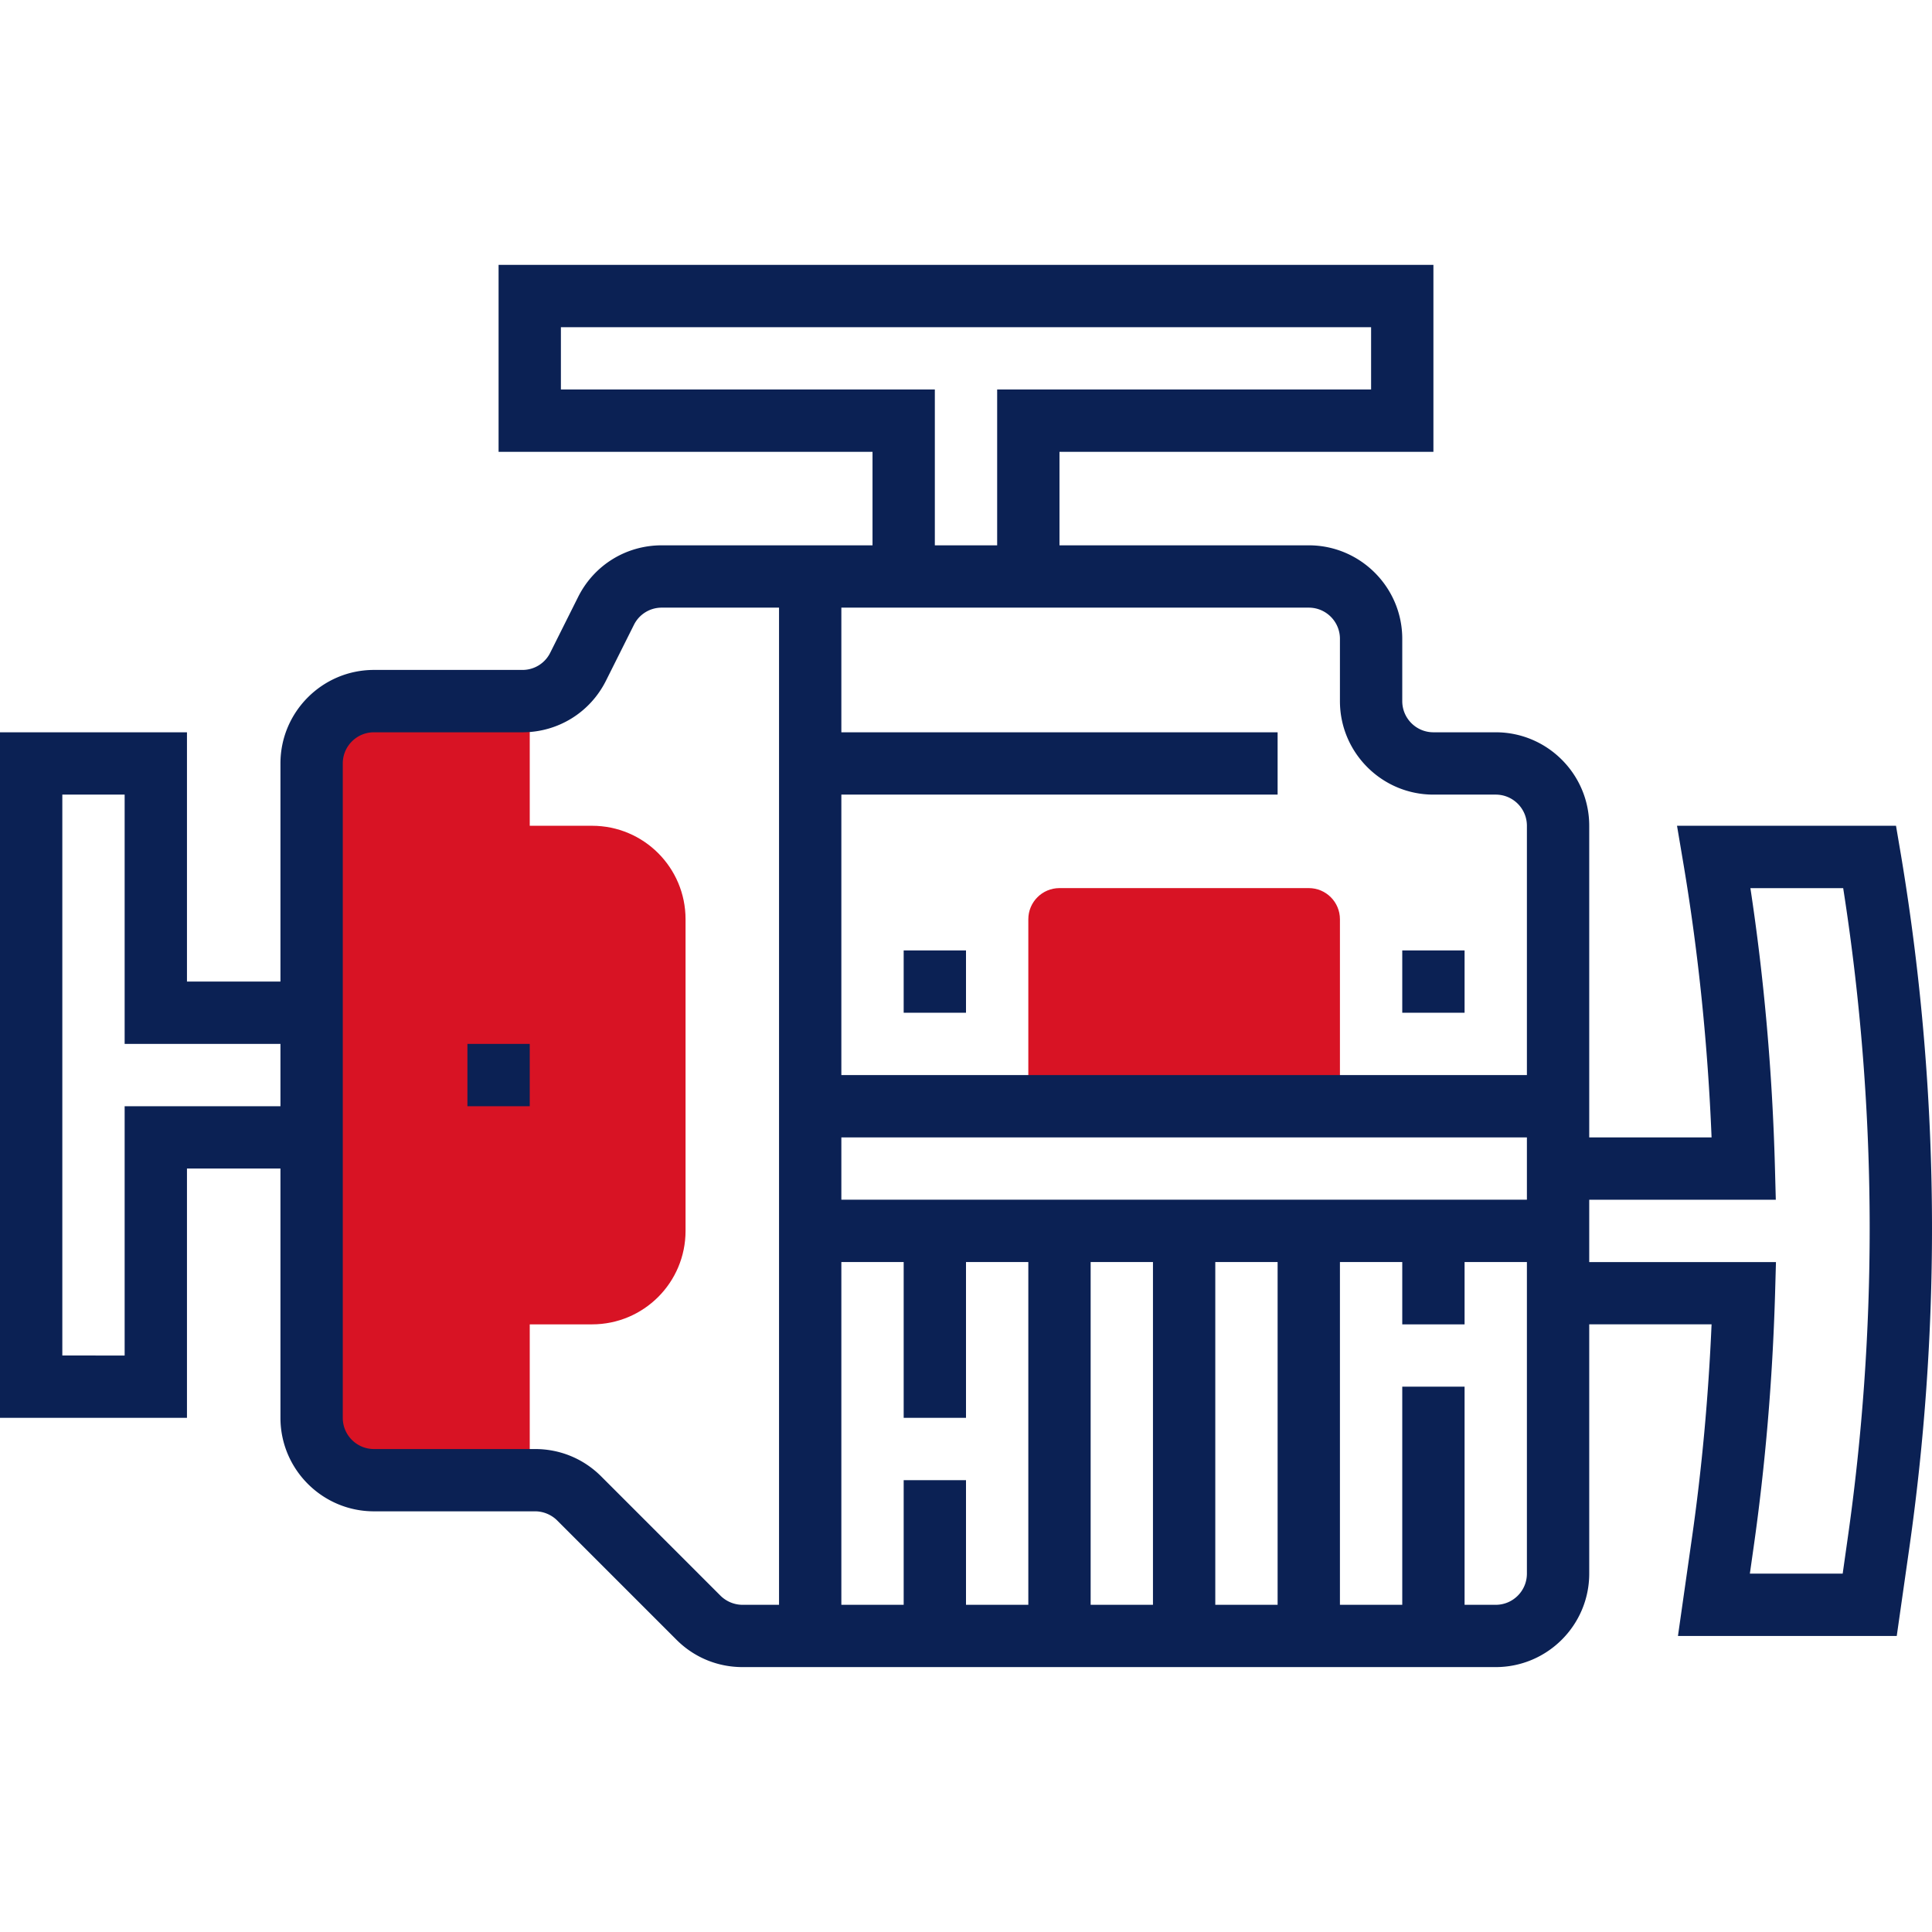
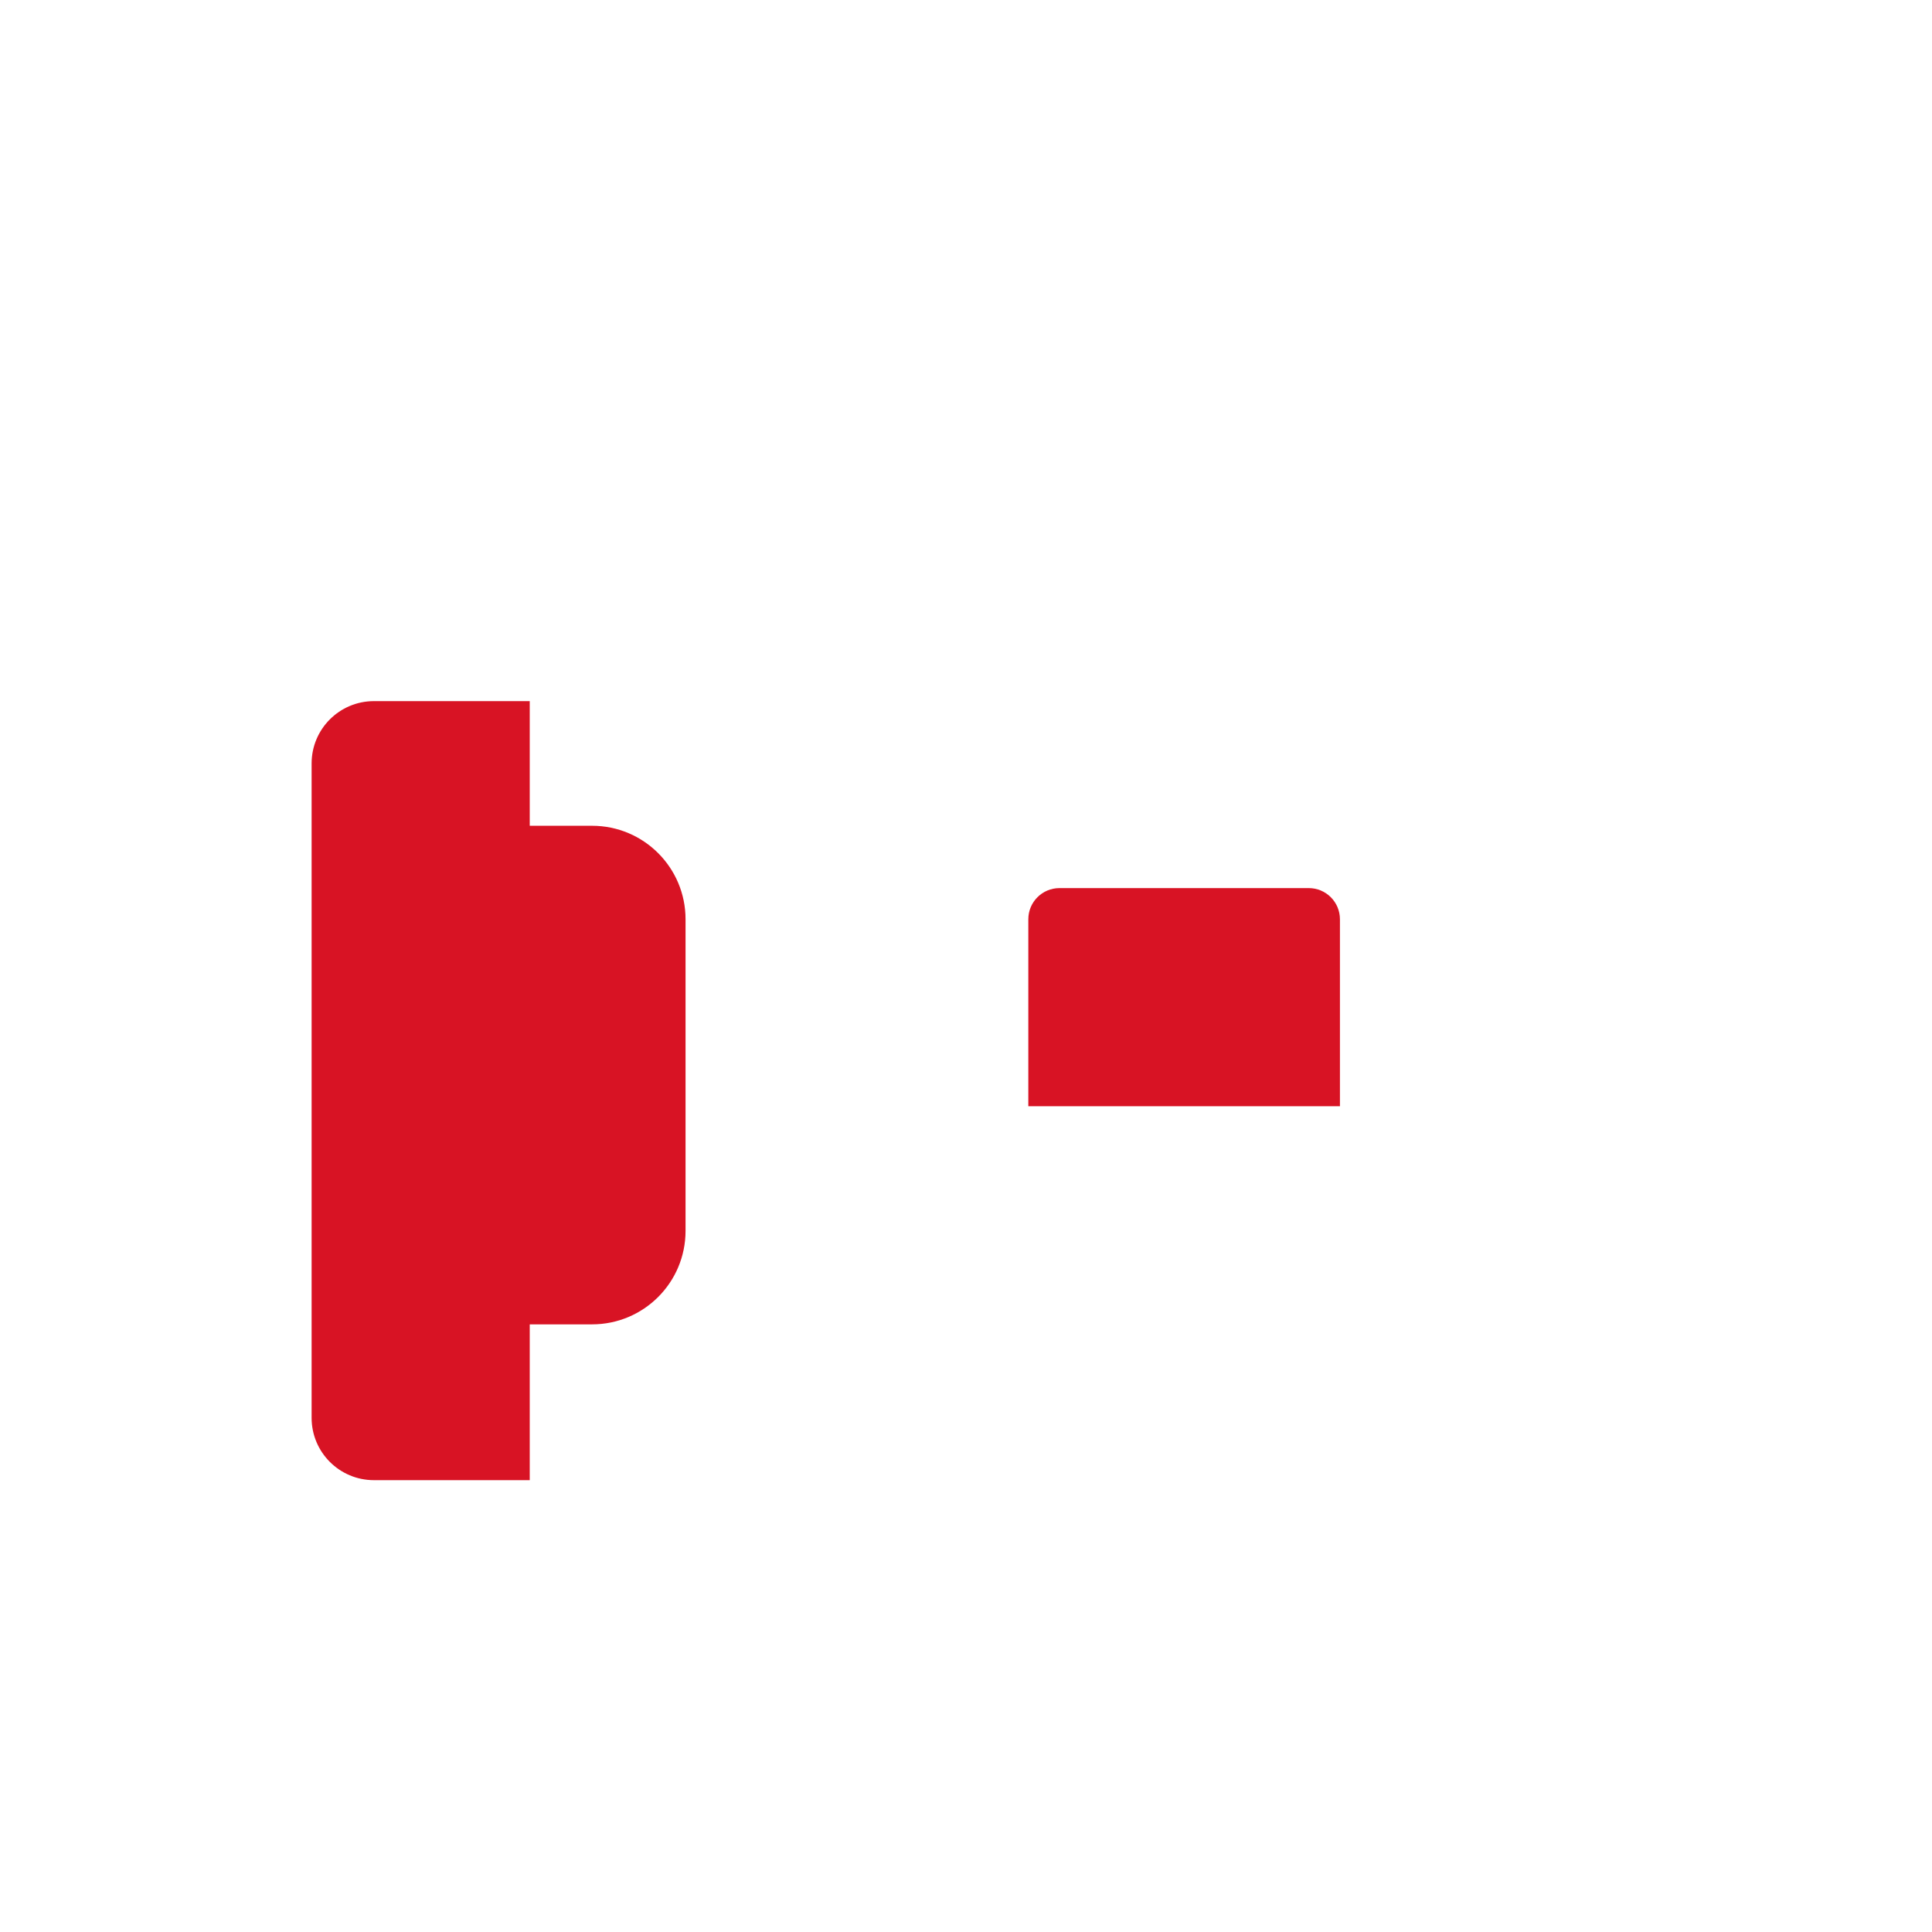
<svg xmlns="http://www.w3.org/2000/svg" version="1.1" id="Capa_1" x="0" y="0" viewBox="-16 -155 496 496" xml:space="preserve">
  <g class="nc-icon-wrapper">
    <path class="st0" d="M320 73h-64c-4.42 0-8 3.58-8 8v48h80V81c0-4.42-3.58-8-8-8zM120 25v32h16c13.26 0 24 10.74 24 24v80c0 13.26-10.74 24-24 24h-16v40H80c-8.84 0-16-7.16-16-16V41c0-8.84 7.16-16 16-16h40z" fill="#D81324" />
-     <path class="st1" d="M472.11 64.96L470.76 57h-56.22l1.79 10.62c3.74 22.47 6.12 45.78 7.08 69.38H392V57c0-13.23-10.77-24-24-24h-16c-4.42 0-8-3.59-8-8V9c0-13.23-10.77-24-24-24h-64v-24h96v-48H112v48h96v24h-54.11c-9.15 0-17.38 5.08-21.47 13.26l-7.16 14.31a7.934 7.934 0 0 1-7.14 4.42H80c-13.23 0-24 10.77-24 24v56H32V33h-48v176h48v-64h24v64c0 13.23 10.77 24 24 24h41.38c2.1 0 4.17.86 5.66 2.34l30.62 30.62c4.53 4.54 10.56 7.03 16.97 7.03H368c13.23 0 24-10.77 24-24v-64h31.41c-.81 18.66-2.5 37.17-5.08 55.11l-3.55 24.9h56.17l3.23-22.62c3.86-27.08 5.82-54.68 5.82-82.03 0-31.87-2.66-63.96-7.89-95.39zM200 153v-16h176v16H200zm16 72v32h-16v-88h16v40h16v-40h16v88h-16v-32h-16zm48-56h16v88h-16v-88zm32 0h16v88h-16v-88zM328 9v16c0 13.23 10.77 24 24 24h16c4.42 0 8 3.59 8 8v64H200V49h112V33H200V1h120c4.42 0 8 3.59 8 8zM128-55v-16h208v16h-96v40h-16v-40h-96zM16 129v64H0V49h16v64h40v16H16zm152.97 125.66l-30.62-30.62c-4.53-4.54-10.56-7.03-16.97-7.03H80c-4.42 0-8-3.59-8-8V41c0-4.41 3.58-8 8-8h38.11c9.15 0 17.38-5.08 21.47-13.26l7.16-14.31A7.947 7.947 0 0 1 153.89 1H184v256h-9.38c-2.1 0-4.16-.86-5.65-2.34zM368 257h-8v-56h-16v56h-16v-88h16v16h16v-16h16v80c0 4.41-3.58 8-8 8zm90.33-16.89l-1.26 8.89h-23.83l.94-6.62c3.02-21.17 4.88-43.09 5.53-65.14l.23-8.23H392v-16h47.9l-.22-8.22c-.65-24.35-2.77-48.46-6.3-71.78h23.82c4.51 28.82 6.8 58.18 6.8 87.34 0 26.59-1.9 53.43-5.67 79.76z" fill="#0B2154" />
-     <path class="st1" d="M104 113h16v16h-16zM216 89h16v16h-16zM344 89h16v16h-16z" fill="#0B2154" />
  </g>
</svg>